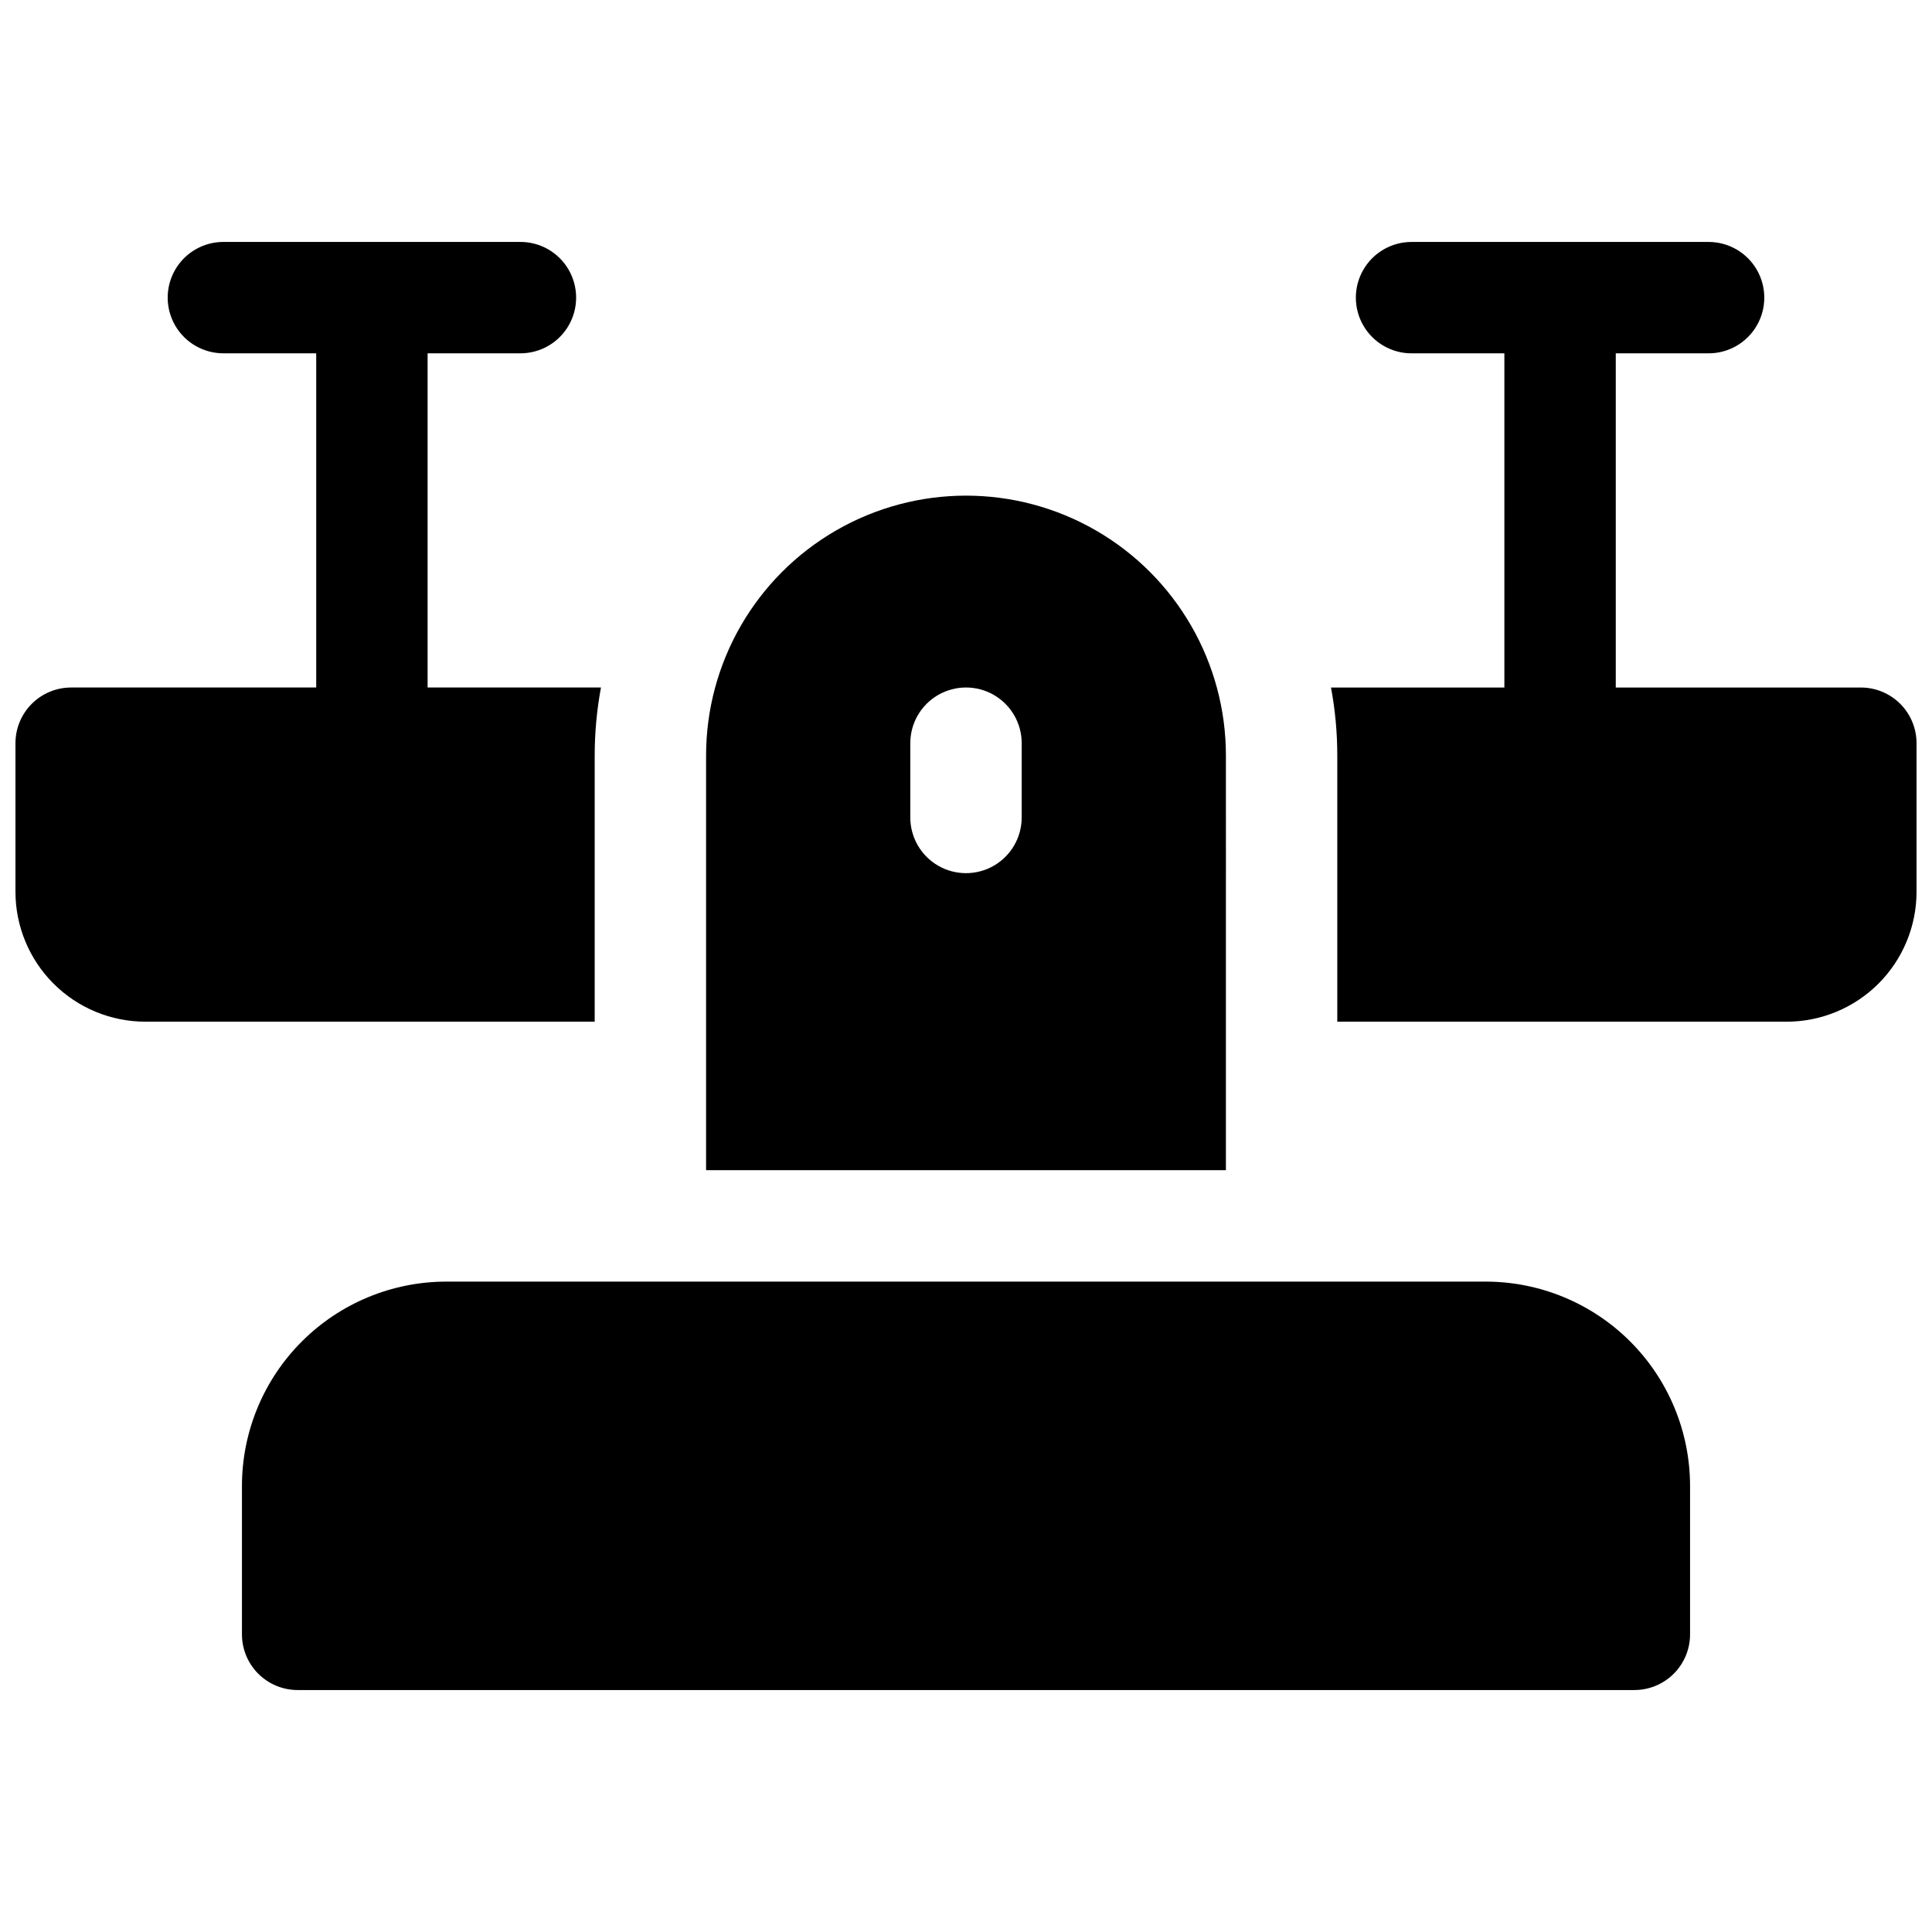
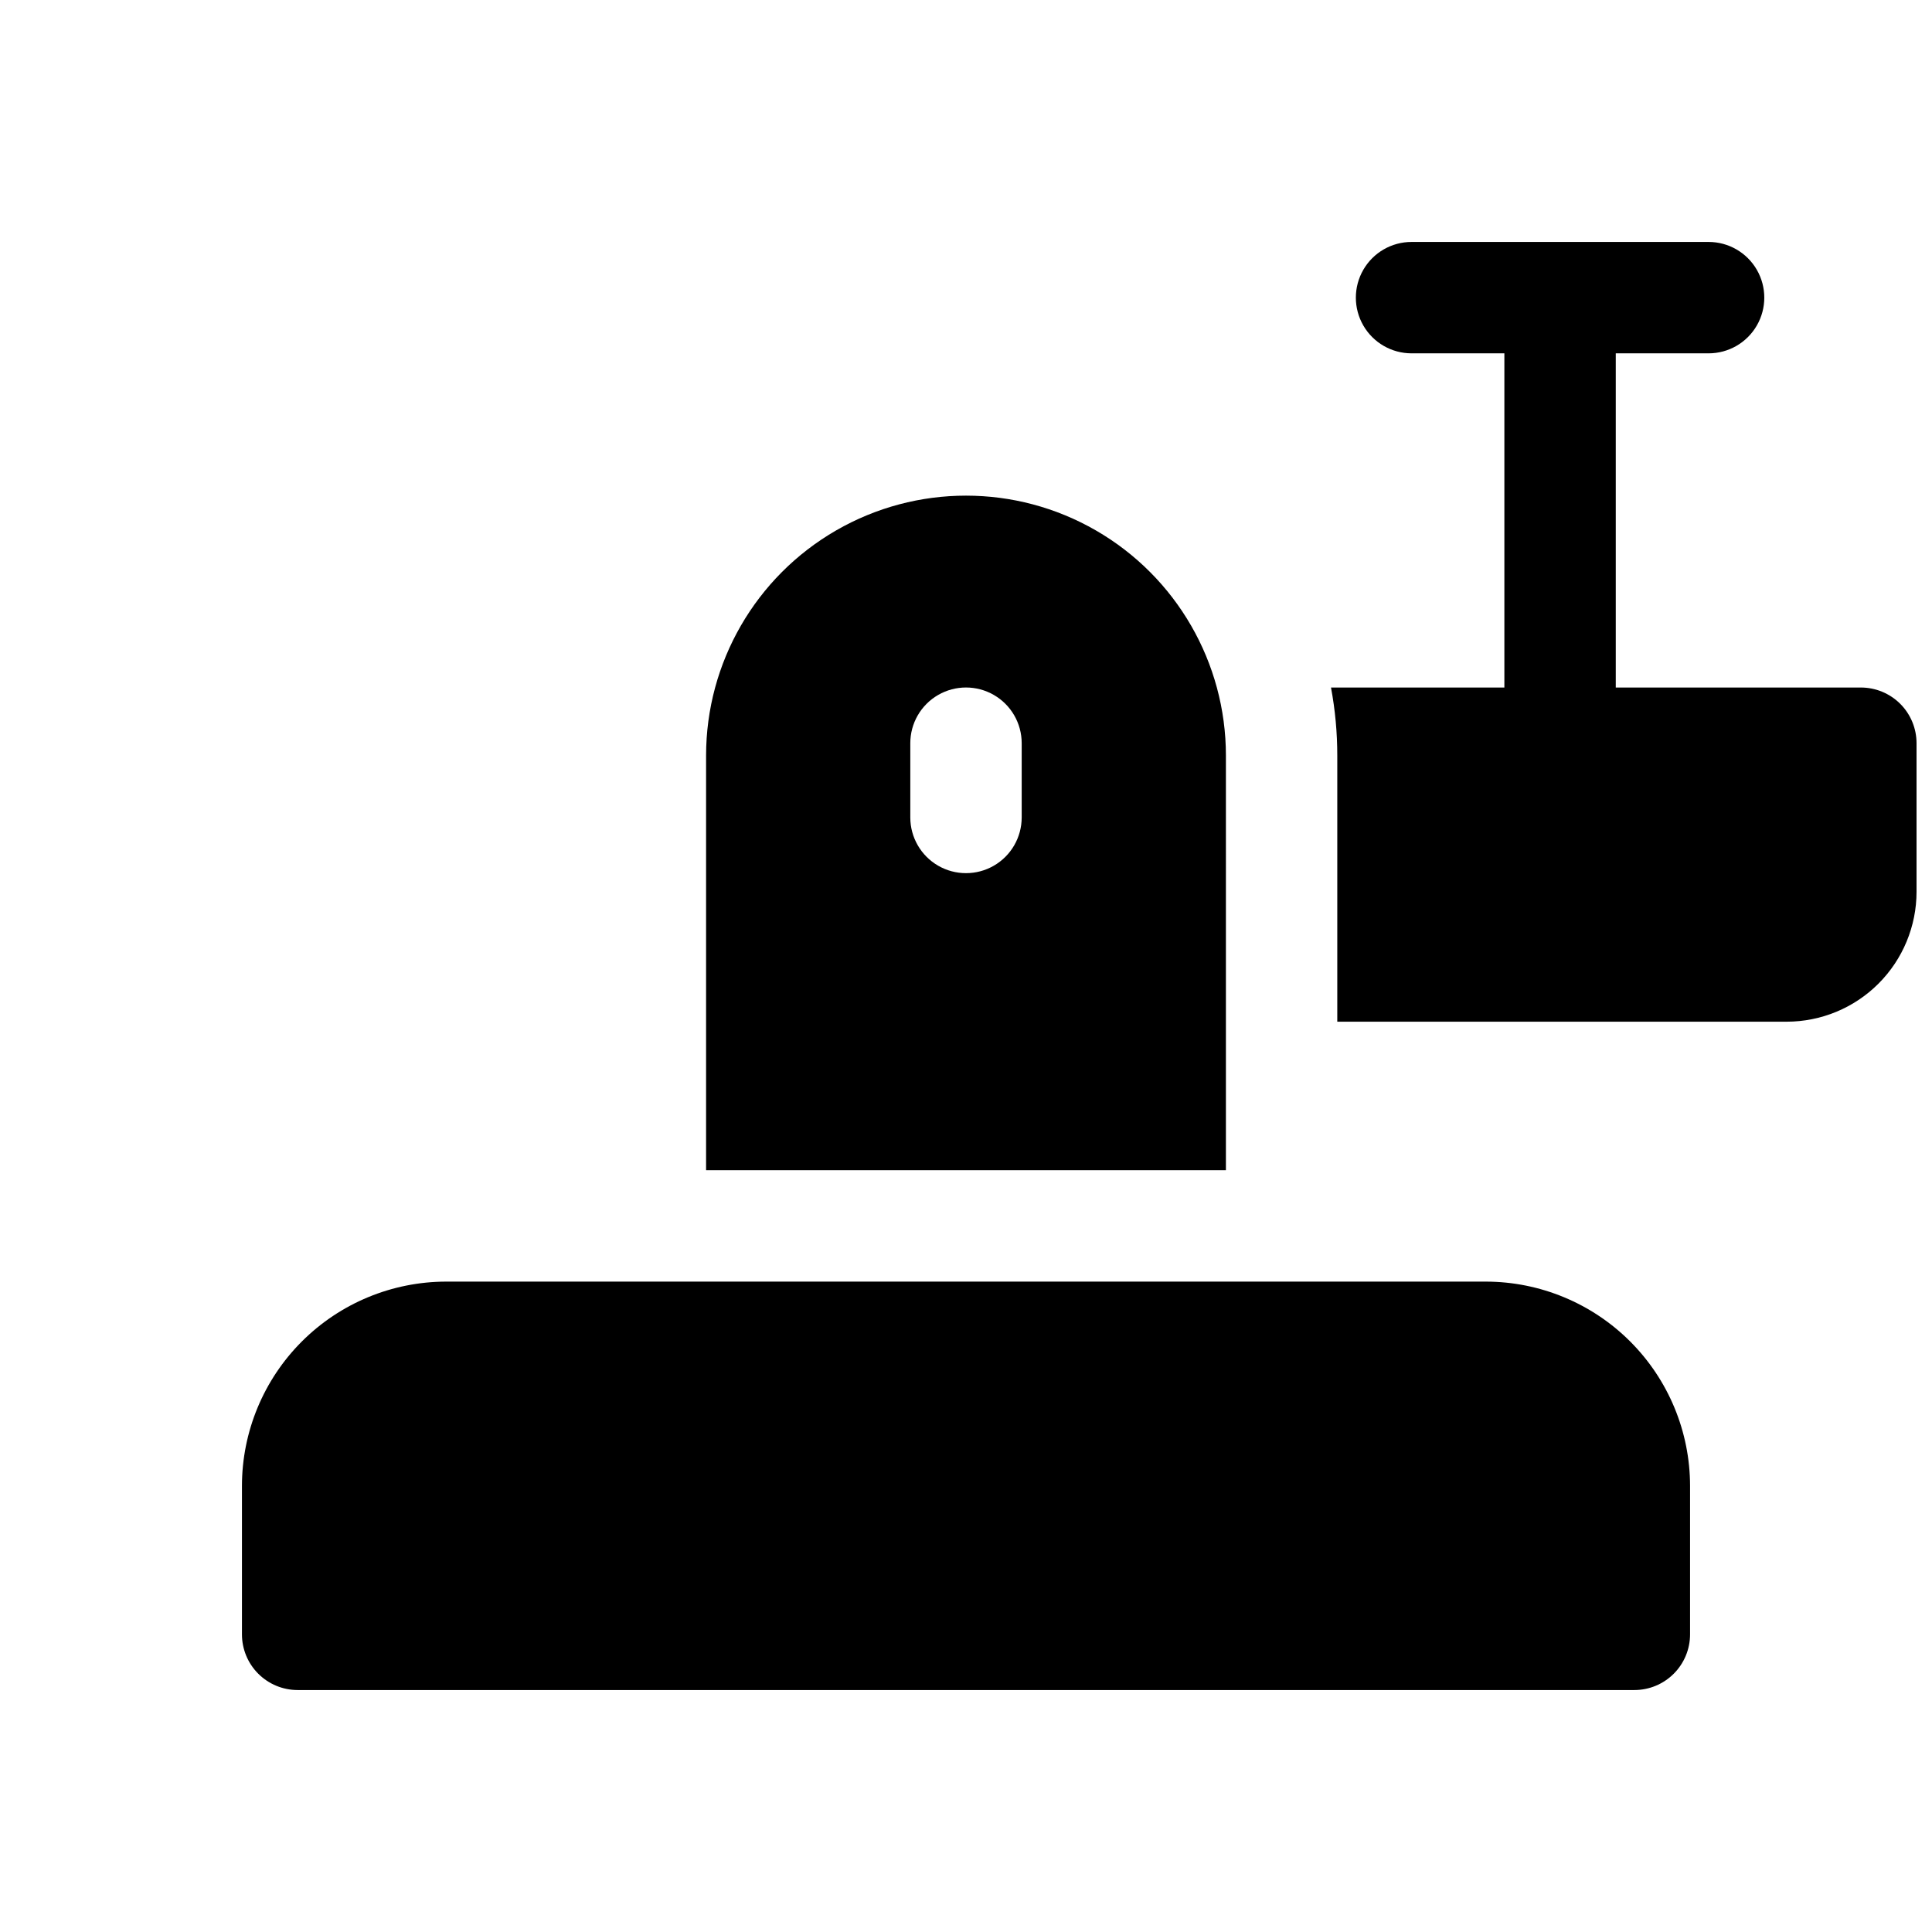
<svg xmlns="http://www.w3.org/2000/svg" width="800px" height="800px" version="1.1" viewBox="144 144 512 512">
  <defs>
    <clipPath id="b">
-       <path d="m148.09 208h155.91v207h-155.91z" />
-     </clipPath>
+       </clipPath>
    <clipPath id="a">
      <path d="m496 208h155.9v207h-155.9z" />
    </clipPath>
  </defs>
  <path d="m537.76 483.64h-275.52c-14.348 0.016-28.105 5.723-38.25 15.867-10.148 10.145-15.855 23.902-15.871 38.25v39.359c0 3.918 1.555 7.672 4.324 10.438 2.769 2.769 6.523 4.324 10.438 4.324h354.24c3.918 0 7.672-1.555 10.438-4.324 2.769-2.766 4.324-6.519 4.324-10.438v-39.359c-0.016-14.348-5.723-28.105-15.867-38.25-10.148-10.145-23.902-15.852-38.254-15.867z" />
  <g clip-path="url(#b)">
-     <path d="m301.6 344.23c0-6.051 0.555-12.086 1.664-18.035h-45.945v-88.562h24.602c5.273 0 10.145-2.812 12.781-7.379 2.637-4.566 2.637-10.191 0-14.762-2.637-4.566-7.508-7.379-12.781-7.379h-78.719c-5.273 0-10.148 2.812-12.785 7.379-2.637 4.57-2.637 10.195 0 14.762 2.637 4.566 7.512 7.379 12.785 7.379h24.598v88.559l-64.941 0.004c-3.918 0-7.672 1.555-10.438 4.32-2.769 2.769-4.324 6.523-4.324 10.438v39.363c0 9.133 3.629 17.891 10.086 24.352 6.461 6.457 15.219 10.086 24.355 10.086h119.06z" />
+     <path d="m301.6 344.23c0-6.051 0.555-12.086 1.664-18.035h-45.945v-88.562h24.602c5.273 0 10.145-2.812 12.781-7.379 2.637-4.566 2.637-10.191 0-14.762-2.637-4.566-7.508-7.379-12.781-7.379h-78.719c-5.273 0-10.148 2.812-12.785 7.379-2.637 4.57-2.637 10.195 0 14.762 2.637 4.566 7.512 7.379 12.785 7.379h24.598v88.559l-64.941 0.004c-3.918 0-7.672 1.555-10.438 4.32-2.769 2.769-4.324 6.523-4.324 10.438v39.363c0 9.133 3.629 17.891 10.086 24.352 6.461 6.457 15.219 10.086 24.355 10.086h119.06" />
  </g>
  <g clip-path="url(#a)">
    <path d="m637.14 326.2h-64.945v-88.562h24.602c5.273 0 10.145-2.812 12.781-7.379 2.637-4.566 2.637-10.191 0-14.762-2.637-4.566-7.508-7.379-12.781-7.379h-78.723c-5.273 0-10.145 2.812-12.781 7.379-2.637 4.57-2.637 10.195 0 14.762 2.637 4.566 7.508 7.379 12.781 7.379h24.602v88.559l-45.945 0.004c1.109 5.949 1.668 11.984 1.664 18.035v70.523h119.07c9.133 0 17.891-3.629 24.352-10.086 6.457-6.461 10.086-15.219 10.086-24.352v-39.363c0-3.914-1.555-7.668-4.32-10.438-2.769-2.766-6.523-4.32-10.438-4.32z" />
  </g>
  <path d="m468.88 344.23c0-24.609-13.129-47.348-34.441-59.652-21.309-12.305-47.566-12.305-68.879 0-21.312 12.305-34.441 35.043-34.441 59.652v109.88h137.76zm-54.121 16.402c0 5.273-2.812 10.148-7.379 12.785s-10.195 2.637-14.762 0c-4.566-2.637-7.379-7.512-7.379-12.785v-19.68c0-5.273 2.812-10.145 7.379-12.781 4.566-2.637 10.195-2.637 14.762 0s7.379 7.508 7.379 12.781z" />
</svg>